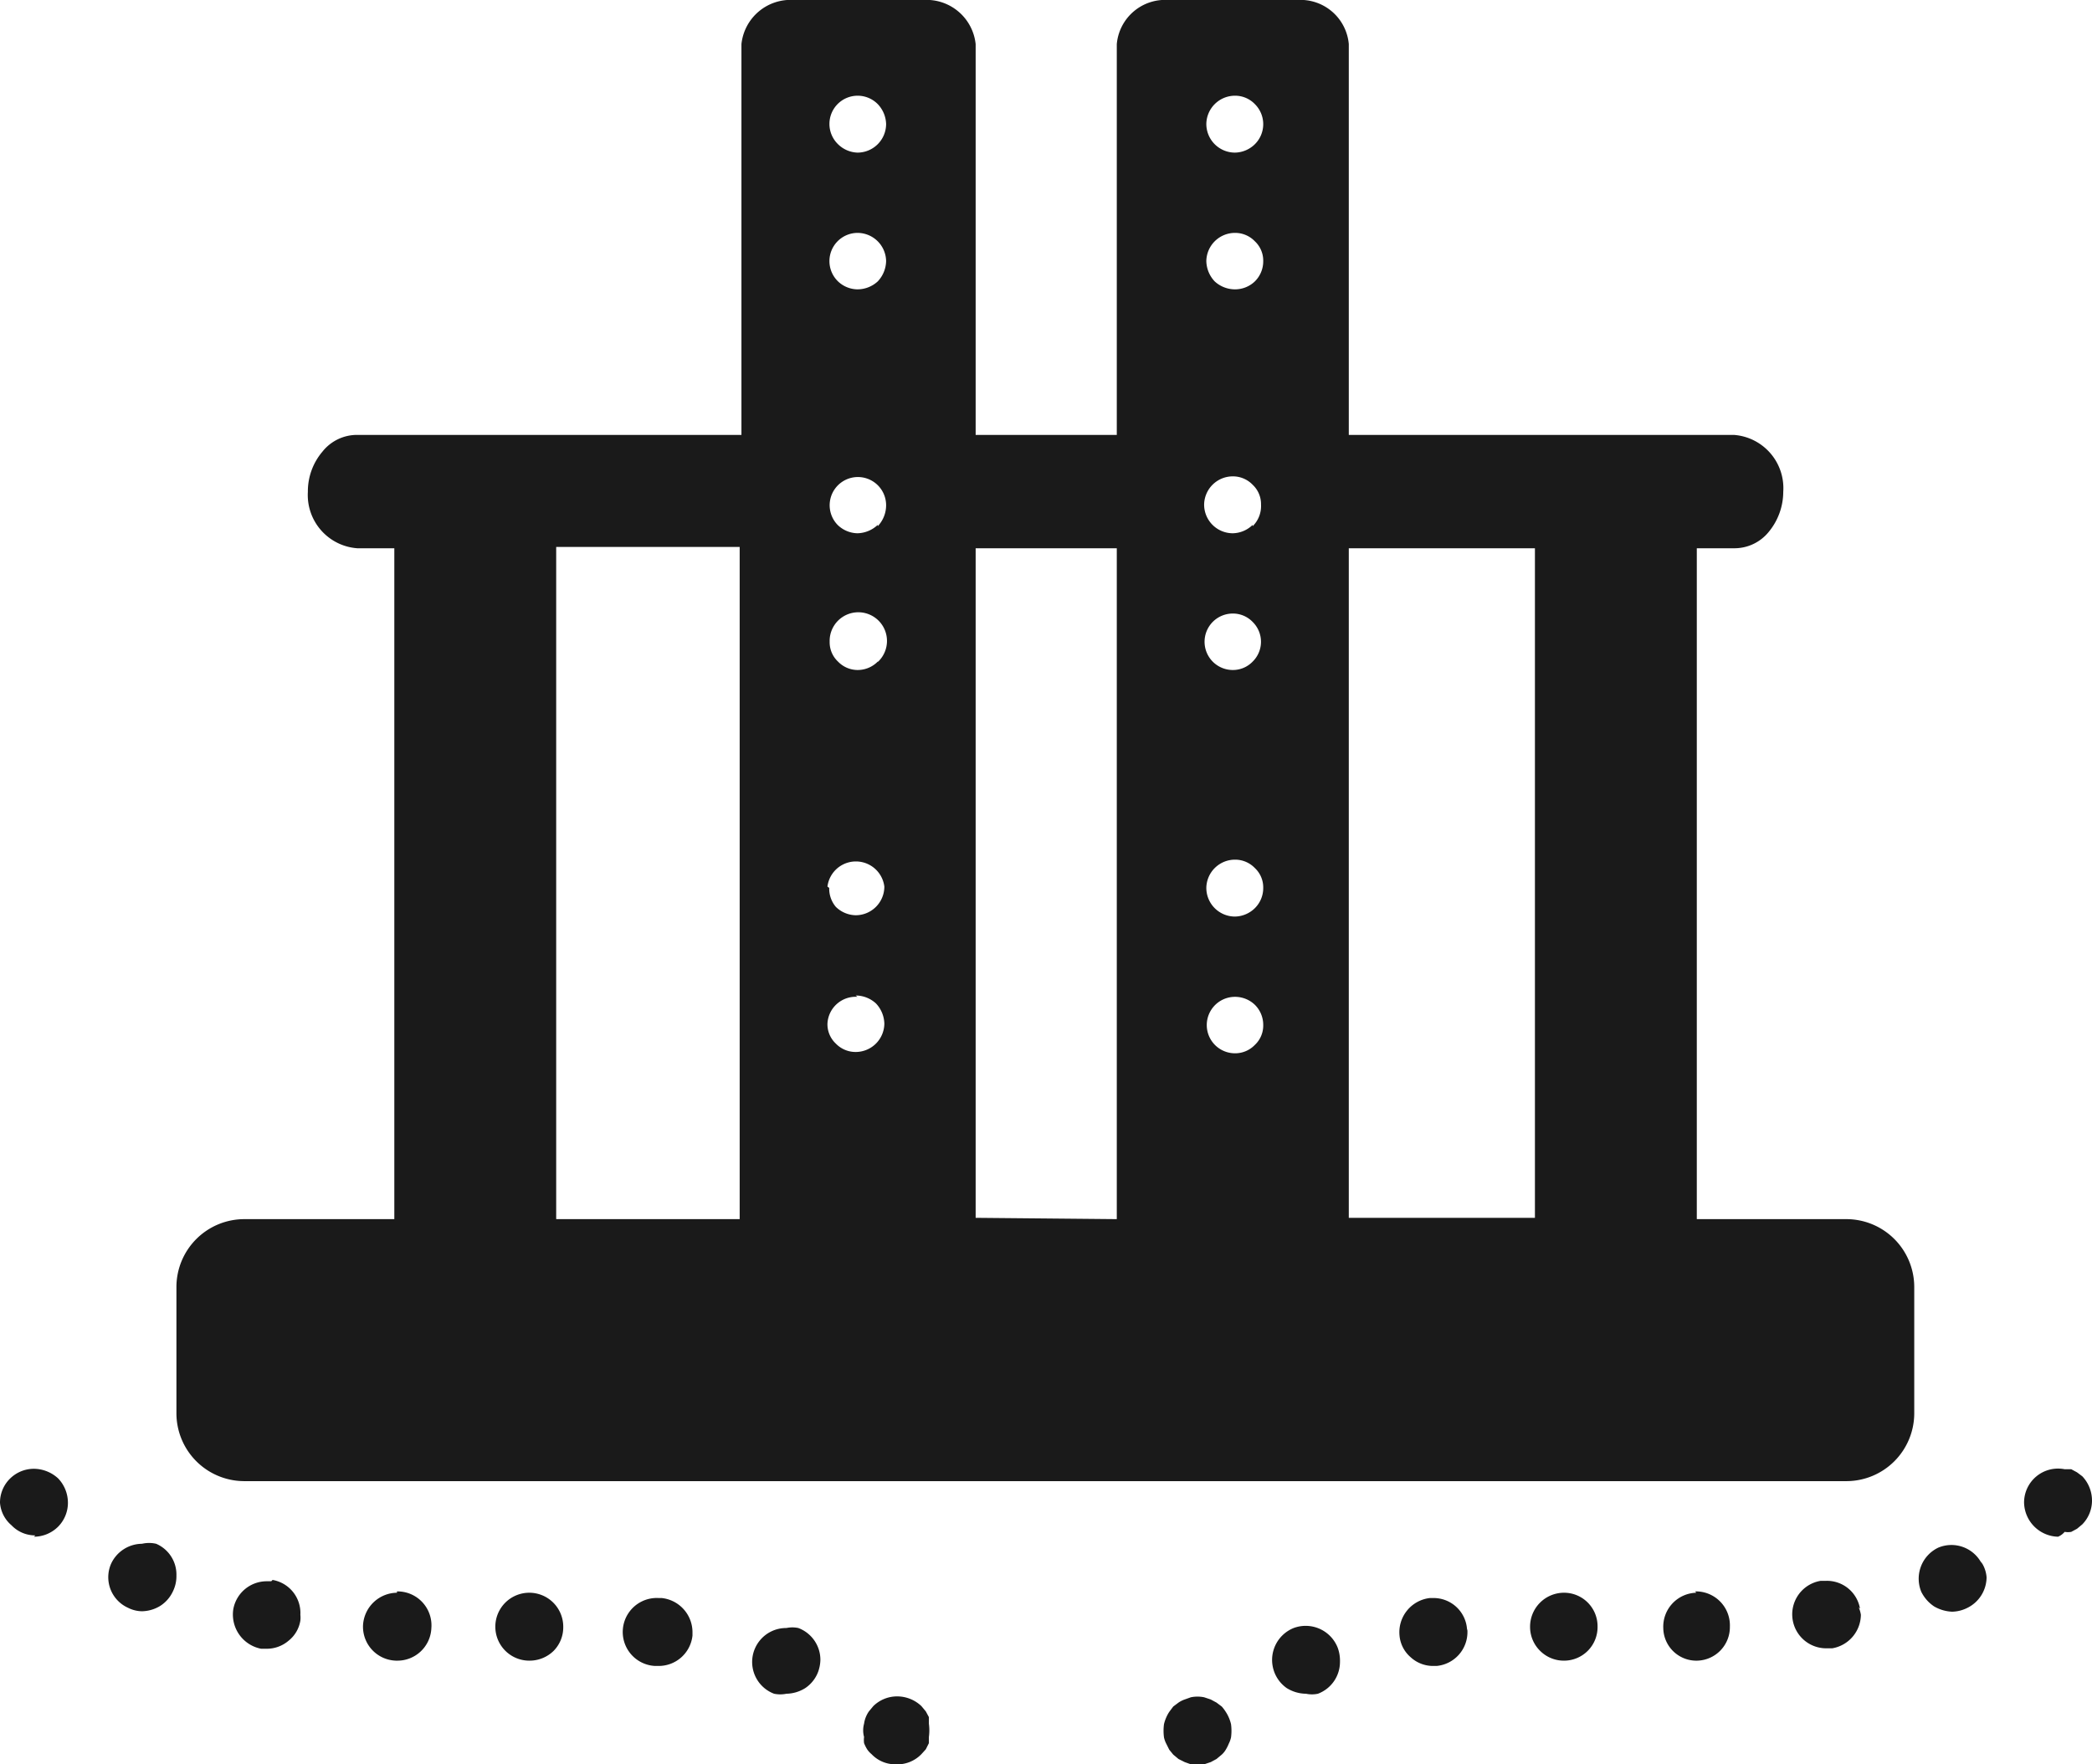
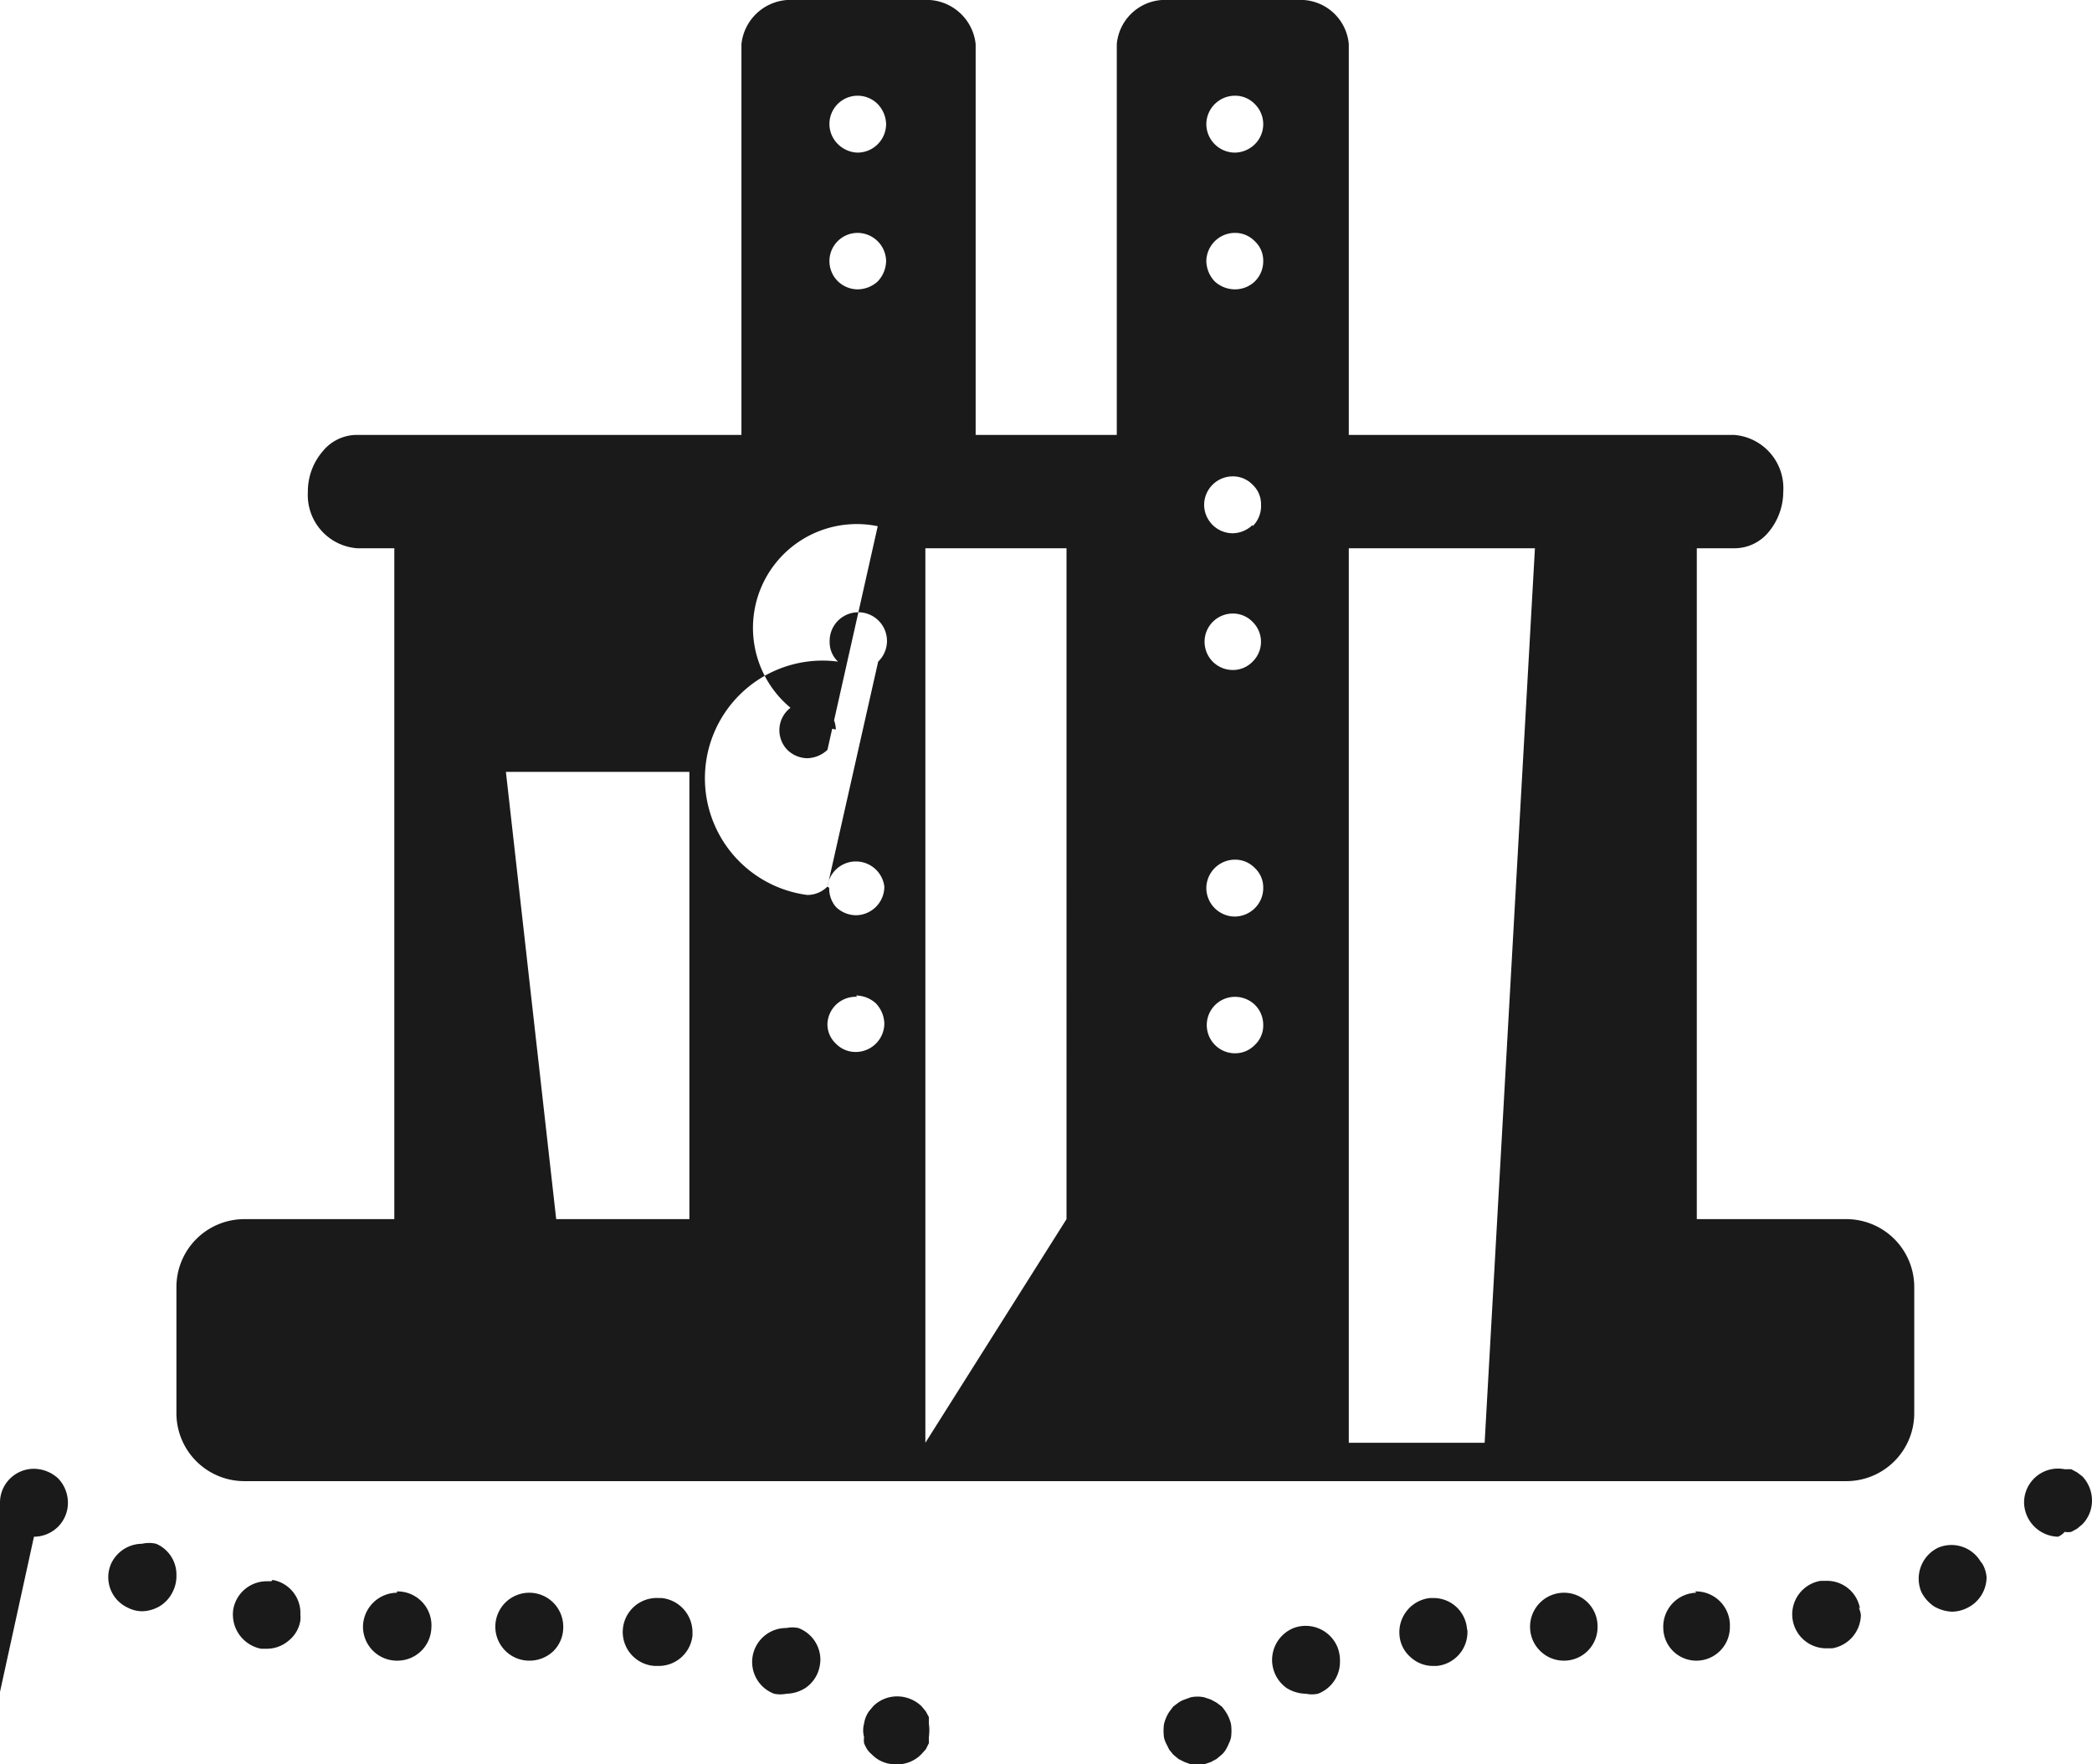
<svg xmlns="http://www.w3.org/2000/svg" viewBox="0 0 47.43 40">
  <defs>
    <style>.cls-1{fill:#1a1a1a;}</style>
  </defs>
  <title>资源 9</title>
  <g id="图层_2" data-name="图层 2">
    <g id="图层_1-2" data-name="图层 1">
-       <path class="cls-1" d="M41.87,27.64h-3.4V12.43h.84a1,1,0,0,0,.79-.37,1.43,1.43,0,0,0,.33-.91,1.21,1.21,0,0,0-1.12-1.29H30.58V1a1.1,1.1,0,0,0-1.17-1H26.49a1.1,1.1,0,0,0-1.17,1V9.86h-3.2V1a1.12,1.12,0,0,0-1.19-1H18a1.12,1.12,0,0,0-1.19,1V9.86H8.1a1,1,0,0,0-.79.38,1.39,1.39,0,0,0-.33.91A1.21,1.21,0,0,0,8.1,12.43h.84V27.64H5.54A1.54,1.54,0,0,0,4,29.17v2.88a1.54,1.54,0,0,0,1.53,1.53H41.87a1.54,1.54,0,0,0,1.53-1.53V29.17A1.54,1.54,0,0,0,41.87,27.64ZM28,2.17a.62.62,0,0,1,.45.19.64.64,0,0,1,0,.91.66.66,0,0,1-.45.19.65.65,0,0,1-.65-.65A.65.65,0,0,1,28,2.17Zm0,3.11a.62.62,0,0,1,.45.19.6.6,0,0,1,.19.45.64.64,0,0,1-.19.46.65.65,0,0,1-.45.18.68.68,0,0,1-.46-.18.69.69,0,0,1-.19-.46A.65.65,0,0,1,28,5.28ZM19.44,2.17a.64.64,0,0,1,.46.19.68.68,0,0,1,.19.45.65.65,0,0,1-.65.65A.66.66,0,0,1,19,3.27a.64.64,0,0,1,.45-1.1Zm0,3.11a.65.65,0,0,1,.65.64.69.69,0,0,1-.19.46.68.68,0,0,1-.46.18A.65.65,0,0,1,19,6.38a.64.64,0,0,1,.45-1.1ZM28,22.6a.65.65,0,0,1,.45.18.64.64,0,0,1,.19.46.6.6,0,0,1-.19.45.62.62,0,0,1-.45.19.64.64,0,1,1,0-1.28Zm-.65-2.47a.65.65,0,0,1,.65-.64.62.62,0,0,1,.45.19.6.6,0,0,1,.19.45.64.64,0,0,1-.19.46.66.66,0,0,1-.45.19.65.65,0,0,1-.65-.65ZM28.4,15a.62.62,0,0,1-.45.19.64.64,0,1,1,0-1.28.62.62,0,0,1,.45.19.63.63,0,0,1,0,.9Zm0-3.1a.66.66,0,0,1-.45.19.65.65,0,0,1-.65-.65.65.65,0,0,1,.65-.64.62.62,0,0,1,.45.19.6.6,0,0,1,.19.45A.64.64,0,0,1,28.4,11.93Zm-9,10.67a.68.68,0,0,1,.46.18.69.69,0,0,1,.19.46.65.65,0,0,1-.65.64.62.62,0,0,1-.45-.19.6.6,0,0,1-.19-.45A.64.64,0,0,1,19.44,22.6Zm-.64-2.47a.65.65,0,0,1,1.29,0,.65.65,0,0,1-.65.65.66.66,0,0,1-.45-.19A.64.64,0,0,1,18.8,20.13ZM19.9,15a.64.64,0,0,1-.46.19A.62.62,0,0,1,19,15a.6.6,0,0,1-.19-.45.65.65,0,1,1,1.1.45Zm0-3.1a.69.69,0,0,1-.46.19.66.66,0,0,1-.45-.19.64.64,0,1,1,1.1-.46A.69.69,0,0,1,19.9,11.93Zm-7.29.5h4.16V27.64H12.61Zm9.51,15.21V12.43h3.2V27.64Zm12.68,0H30.58V12.43H34.8Zm-34,7.2a.74.74,0,0,1-.54-.23A.74.74,0,0,1,0,34.07a.76.76,0,0,1,.23-.55.77.77,0,0,1,.54-.22.82.82,0,0,1,.55.22.8.8,0,0,1,.22.55.77.77,0,0,1-.22.54A.78.78,0,0,1,.77,34.84ZM18.1,36.91a.65.65,0,0,0-.27,0,.77.77,0,0,0-.28,1.49.69.69,0,0,0,.28,0,.83.83,0,0,0,.43-.13.77.77,0,0,0,.29-.37.86.86,0,0,0,.05-.27A.77.77,0,0,0,18.1,36.91ZM15,36.23h-.07a.77.77,0,0,0-.08,1.54h.08a.77.77,0,0,0,.77-.69V37A.78.78,0,0,0,15,36.23Zm-3-.12h0a.77.77,0,0,0,0,1.54h0a.78.78,0,0,0,.55-.22.76.76,0,0,0,.22-.54h0A.77.77,0,0,0,12,36.11Zm-3,0H9a.78.78,0,0,0-.77.75.77.77,0,0,0,.75.79H9a.77.77,0,0,0,.78-.74v0A.77.77,0,0,0,9,36.08Zm-2.85-.26H6.05a.77.77,0,0,0-.76.63.79.79,0,0,0,.63.9h.13a.76.76,0,0,0,.49-.18.73.73,0,0,0,.27-.46.62.62,0,0,0,0-.13A.76.76,0,0,0,6.18,35.82ZM3.54,35A.71.71,0,0,0,3.22,35a.78.78,0,0,0-.7.45.76.76,0,0,0,.38,1,.72.72,0,0,0,.32.08.82.82,0,0,0,.41-.12.78.78,0,0,0,.29-.33A.78.78,0,0,0,4,35.72.76.76,0,0,0,3.54,35ZM20.3,40a.74.74,0,0,1-.54-.23.52.52,0,0,1-.1-.11.91.91,0,0,1-.07-.14.57.57,0,0,1,0-.14.57.57,0,0,1,0-.3.65.65,0,0,1,.11-.28l.1-.12a.77.77,0,0,1,.54-.22.8.8,0,0,1,.55.22l.1.12.07.13s0,.1,0,.15a1.13,1.13,0,0,1,0,.3s0,.1,0,.14l-.07.14-.1.11A.76.76,0,0,1,20.3,40Zm26.36-5.16a.79.79,0,0,1-.77-.77.77.77,0,0,1,.92-.76l.15,0,.13.07.12.09a.8.8,0,0,1,.22.55.77.77,0,0,1-.22.54l-.12.1-.13.07a.42.42,0,0,1-.15,0A.39.39,0,0,1,46.66,34.84ZM30.33,37.36a.78.78,0,0,0-1-.45h0a.78.78,0,0,0-.16,1.36.84.84,0,0,0,.44.13.65.65,0,0,0,.27,0,.77.77,0,0,0,.5-.72A.86.86,0,0,0,30.33,37.36Zm2.93-.43a.76.76,0,0,0-.76-.7h-.08a.78.78,0,0,0-.69.85.73.73,0,0,0,.25.49.75.75,0,0,0,.52.2h.07a.77.77,0,0,0,.7-.77A.17.17,0,0,0,33.26,36.93Zm2.2-.82h0a.77.77,0,0,0-.77.78.76.76,0,0,0,.23.54.76.76,0,0,0,.54.22h0a.76.76,0,0,0,.76-.77h0A.76.76,0,0,0,35.46,36.11Zm3,0h0a.77.77,0,0,0-.75.8.75.75,0,0,0,.77.74h0a.76.76,0,0,0,.74-.77v0A.77.77,0,0,0,38.43,36.08Zm3.71.36a.76.76,0,0,0-.76-.63h-.13a.77.77,0,0,0,.13,1.53h.13a.78.78,0,0,0,.65-.76A.68.68,0,0,0,42.14,36.44Zm2.77-1a.77.77,0,0,0-1-.38.78.78,0,0,0-.38,1,.85.85,0,0,0,.29.33.88.88,0,0,0,.41.12.8.8,0,0,0,.33-.08.78.78,0,0,0,.45-.7A.72.72,0,0,0,44.91,35.4ZM27.13,40H27l-.14-.05-.14-.07-.12-.1-.09-.11-.07-.14a.58.58,0,0,1-.05-.14,1.13,1.13,0,0,1,0-.3.88.88,0,0,1,.05-.15.83.83,0,0,1,.07-.13l.09-.12.12-.09a.61.61,0,0,1,.14-.07l.14-.05a.76.76,0,0,1,.3,0l.15.05.13.07.12.09a.94.94,0,0,1,.09.12.83.83,0,0,1,.07.13.88.88,0,0,1,.05.15,1.13,1.13,0,0,1,0,.3.58.58,0,0,1-.05.14.91.91,0,0,1-.07.14.48.48,0,0,1-.09.11l-.12.1-.13.07-.15.05Z" />
+       <path class="cls-1" d="M41.87,27.64h-3.4V12.43h.84a1,1,0,0,0,.79-.37,1.43,1.43,0,0,0,.33-.91,1.21,1.21,0,0,0-1.12-1.29H30.58V1a1.1,1.1,0,0,0-1.17-1H26.49a1.1,1.1,0,0,0-1.17,1V9.86h-3.2V1a1.12,1.12,0,0,0-1.19-1H18a1.12,1.12,0,0,0-1.19,1V9.86H8.1a1,1,0,0,0-.79.38,1.39,1.39,0,0,0-.33.91A1.21,1.21,0,0,0,8.1,12.43h.84V27.64H5.54A1.54,1.54,0,0,0,4,29.17v2.88a1.54,1.54,0,0,0,1.53,1.53H41.87a1.54,1.54,0,0,0,1.53-1.53V29.17A1.54,1.54,0,0,0,41.87,27.64ZM28,2.17a.62.62,0,0,1,.45.19.64.64,0,0,1,0,.91.66.66,0,0,1-.45.19.65.65,0,0,1-.65-.65A.65.65,0,0,1,28,2.17Zm0,3.11a.62.62,0,0,1,.45.19.6.6,0,0,1,.19.45.64.64,0,0,1-.19.46.65.65,0,0,1-.45.18.68.68,0,0,1-.46-.18.69.69,0,0,1-.19-.46A.65.65,0,0,1,28,5.28ZM19.44,2.17a.64.64,0,0,1,.46.19.68.68,0,0,1,.19.45.65.65,0,0,1-.65.65A.66.66,0,0,1,19,3.27a.64.64,0,0,1,.45-1.1Zm0,3.11a.65.65,0,0,1,.65.64.69.69,0,0,1-.19.46.68.68,0,0,1-.46.18A.65.65,0,0,1,19,6.38a.64.64,0,0,1,.45-1.1ZM28,22.6a.65.65,0,0,1,.45.18.64.64,0,0,1,.19.46.6.6,0,0,1-.19.45.62.62,0,0,1-.45.19.64.64,0,1,1,0-1.28Zm-.65-2.47a.65.65,0,0,1,.65-.64.62.62,0,0,1,.45.19.6.6,0,0,1,.19.45.64.64,0,0,1-.19.46.66.66,0,0,1-.45.19.65.65,0,0,1-.65-.65ZM28.4,15a.62.62,0,0,1-.45.19.64.64,0,1,1,0-1.28.62.62,0,0,1,.45.19.63.63,0,0,1,0,.9Zm0-3.1a.66.66,0,0,1-.45.19.65.65,0,0,1-.65-.65.65.65,0,0,1,.65-.64.62.62,0,0,1,.45.19.6.6,0,0,1,.19.45A.64.64,0,0,1,28.4,11.93Zm-9,10.67a.68.68,0,0,1,.46.18.69.69,0,0,1,.19.46.65.65,0,0,1-.65.64.62.62,0,0,1-.45-.19.6.6,0,0,1-.19-.45A.64.64,0,0,1,19.44,22.6Zm-.64-2.47a.65.65,0,0,1,1.29,0,.65.65,0,0,1-.65.65.66.66,0,0,1-.45-.19A.64.64,0,0,1,18.8,20.13Za.64.64,0,0,1-.46.19A.62.62,0,0,1,19,15a.6.6,0,0,1-.19-.45.65.65,0,1,1,1.1.45Zm0-3.1a.69.69,0,0,1-.46.19.66.66,0,0,1-.45-.19.64.64,0,1,1,1.1-.46A.69.69,0,0,1,19.9,11.93Zm-7.29.5h4.16V27.64H12.61Zm9.51,15.21V12.43h3.2V27.64Zm12.68,0H30.58V12.43H34.8Zm-34,7.2a.74.74,0,0,1-.54-.23A.74.74,0,0,1,0,34.07a.76.76,0,0,1,.23-.55.77.77,0,0,1,.54-.22.82.82,0,0,1,.55.22.8.8,0,0,1,.22.55.77.77,0,0,1-.22.54A.78.78,0,0,1,.77,34.84ZM18.1,36.91a.65.65,0,0,0-.27,0,.77.77,0,0,0-.28,1.49.69.69,0,0,0,.28,0,.83.83,0,0,0,.43-.13.77.77,0,0,0,.29-.37.86.86,0,0,0,.05-.27A.77.77,0,0,0,18.1,36.91ZM15,36.23h-.07a.77.77,0,0,0-.08,1.54h.08a.77.77,0,0,0,.77-.69V37A.78.78,0,0,0,15,36.23Zm-3-.12h0a.77.77,0,0,0,0,1.54h0a.78.78,0,0,0,.55-.22.76.76,0,0,0,.22-.54h0A.77.77,0,0,0,12,36.11Zm-3,0H9a.78.78,0,0,0-.77.75.77.77,0,0,0,.75.79H9a.77.77,0,0,0,.78-.74v0A.77.77,0,0,0,9,36.08Zm-2.85-.26H6.05a.77.77,0,0,0-.76.63.79.79,0,0,0,.63.9h.13a.76.76,0,0,0,.49-.18.73.73,0,0,0,.27-.46.62.62,0,0,0,0-.13A.76.76,0,0,0,6.18,35.82ZM3.54,35A.71.71,0,0,0,3.22,35a.78.78,0,0,0-.7.45.76.76,0,0,0,.38,1,.72.72,0,0,0,.32.08.82.82,0,0,0,.41-.12.78.78,0,0,0,.29-.33A.78.78,0,0,0,4,35.72.76.76,0,0,0,3.54,35ZM20.3,40a.74.74,0,0,1-.54-.23.52.52,0,0,1-.1-.11.91.91,0,0,1-.07-.14.57.57,0,0,1,0-.14.57.57,0,0,1,0-.3.65.65,0,0,1,.11-.28l.1-.12a.77.77,0,0,1,.54-.22.8.8,0,0,1,.55.22l.1.12.07.13s0,.1,0,.15a1.13,1.13,0,0,1,0,.3s0,.1,0,.14l-.07.14-.1.11A.76.76,0,0,1,20.3,40Zm26.36-5.16a.79.79,0,0,1-.77-.77.77.77,0,0,1,.92-.76l.15,0,.13.07.12.09a.8.8,0,0,1,.22.55.77.77,0,0,1-.22.54l-.12.1-.13.07a.42.42,0,0,1-.15,0A.39.39,0,0,1,46.66,34.84ZM30.33,37.36a.78.78,0,0,0-1-.45h0a.78.78,0,0,0-.16,1.36.84.84,0,0,0,.44.13.65.65,0,0,0,.27,0,.77.77,0,0,0,.5-.72A.86.86,0,0,0,30.33,37.36Zm2.93-.43a.76.76,0,0,0-.76-.7h-.08a.78.78,0,0,0-.69.85.73.73,0,0,0,.25.49.75.75,0,0,0,.52.2h.07a.77.77,0,0,0,.7-.77A.17.17,0,0,0,33.26,36.93Zm2.2-.82h0a.77.77,0,0,0-.77.78.76.76,0,0,0,.23.54.76.76,0,0,0,.54.22h0a.76.76,0,0,0,.76-.77h0A.76.76,0,0,0,35.46,36.11Zm3,0h0a.77.77,0,0,0-.75.8.75.75,0,0,0,.77.74h0a.76.76,0,0,0,.74-.77v0A.77.77,0,0,0,38.43,36.08Zm3.71.36a.76.76,0,0,0-.76-.63h-.13a.77.77,0,0,0,.13,1.53h.13a.78.78,0,0,0,.65-.76A.68.68,0,0,0,42.14,36.44Zm2.77-1a.77.77,0,0,0-1-.38.78.78,0,0,0-.38,1,.85.85,0,0,0,.29.33.88.88,0,0,0,.41.12.8.8,0,0,0,.33-.08.78.78,0,0,0,.45-.7A.72.72,0,0,0,44.91,35.4ZM27.13,40H27l-.14-.05-.14-.07-.12-.1-.09-.11-.07-.14a.58.58,0,0,1-.05-.14,1.13,1.13,0,0,1,0-.3.88.88,0,0,1,.05-.15.83.83,0,0,1,.07-.13l.09-.12.12-.09a.61.61,0,0,1,.14-.07l.14-.05a.76.76,0,0,1,.3,0l.15.05.13.07.12.09a.94.94,0,0,1,.09.12.83.83,0,0,1,.07.13.88.88,0,0,1,.05.15,1.13,1.13,0,0,1,0,.3.58.58,0,0,1-.05.14.91.91,0,0,1-.07.14.48.48,0,0,1-.09.11l-.12.1-.13.07-.15.05Z" />
    </g>
  </g>
</svg>